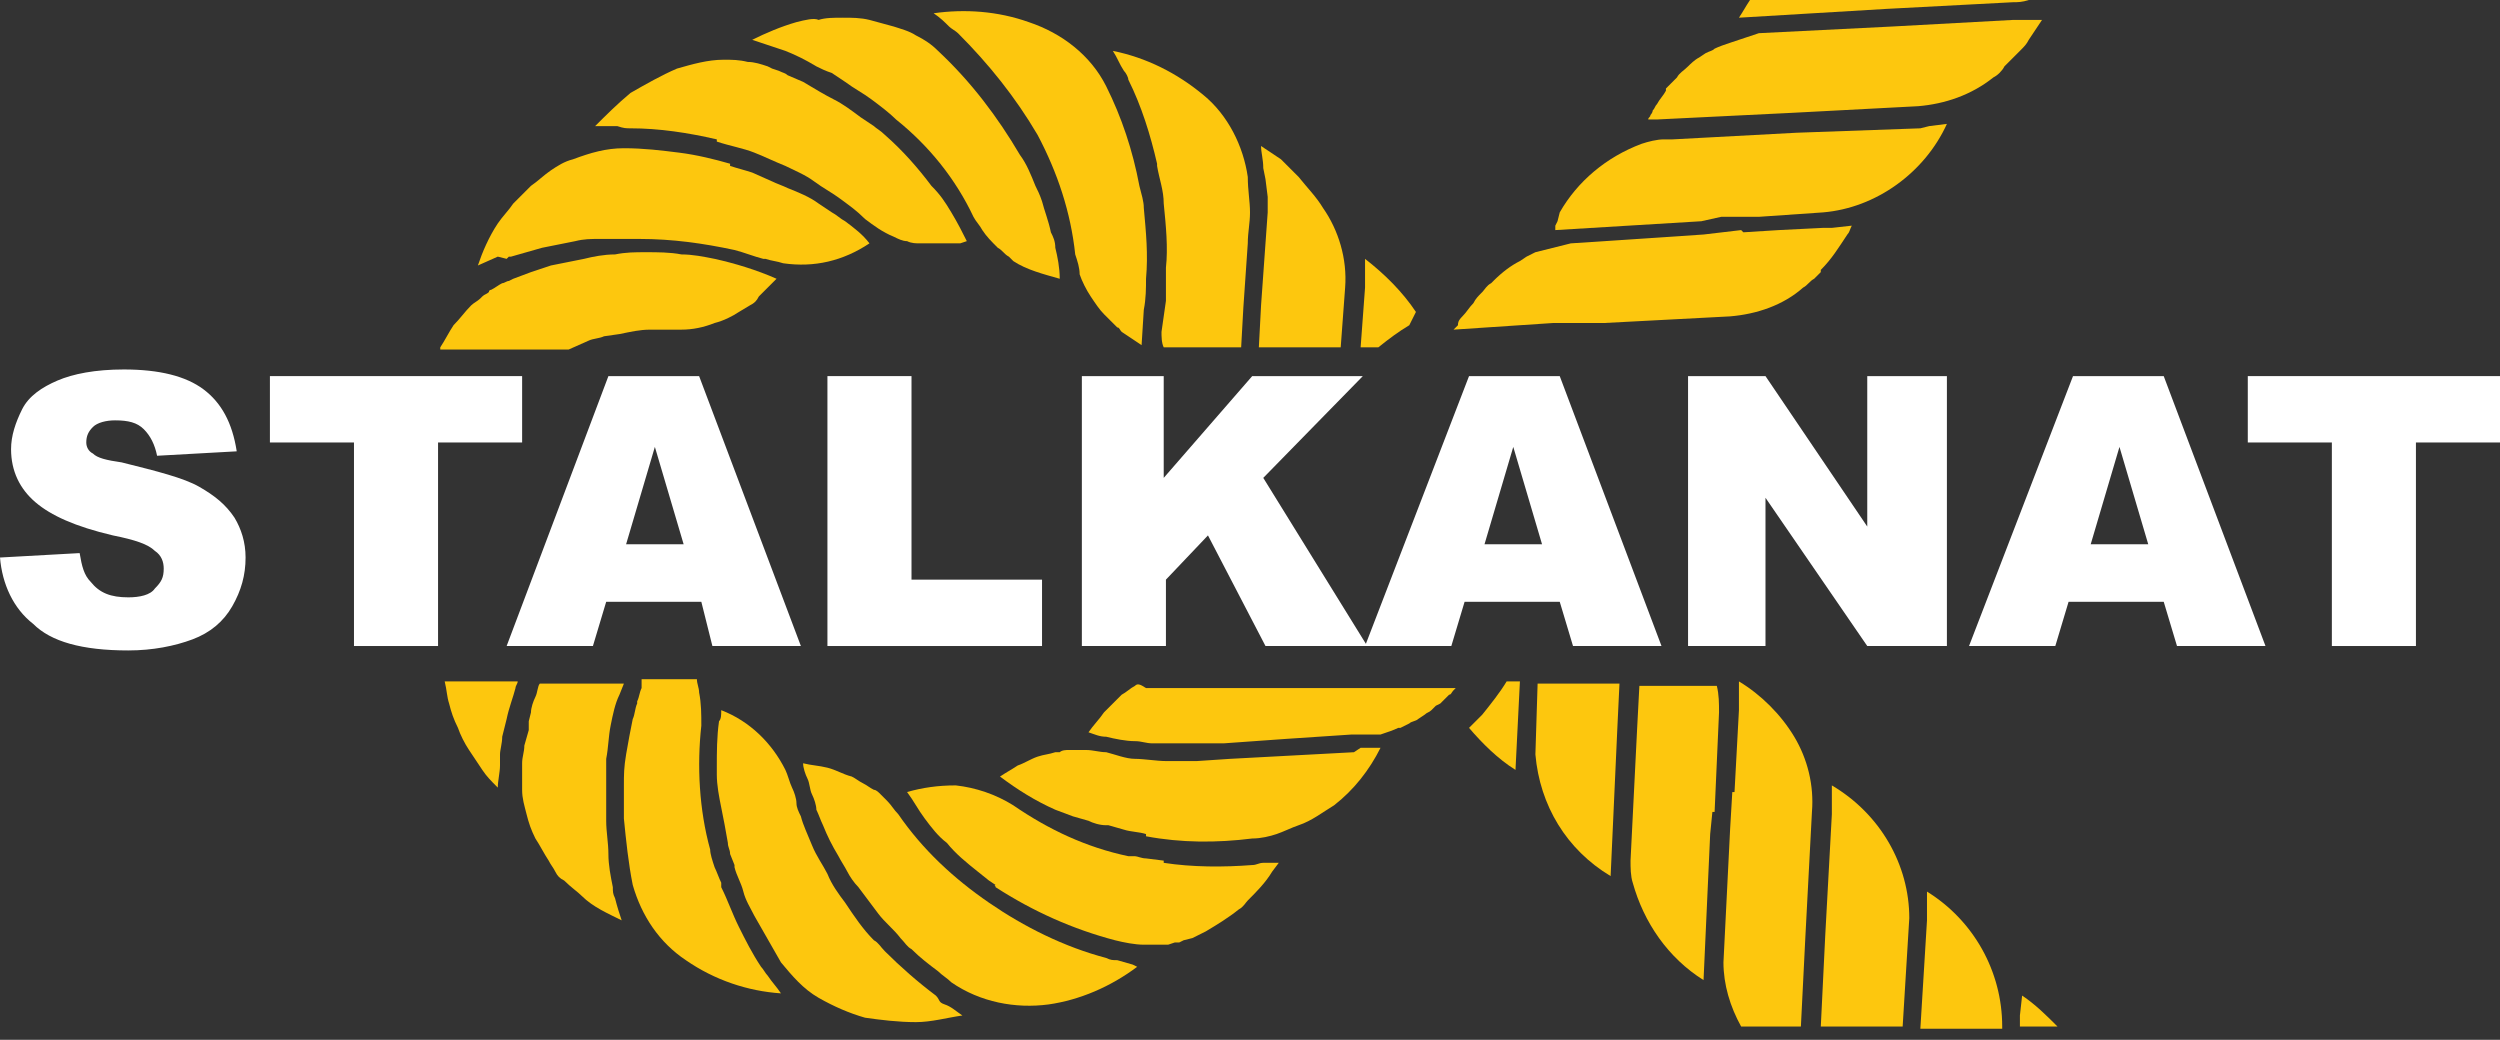
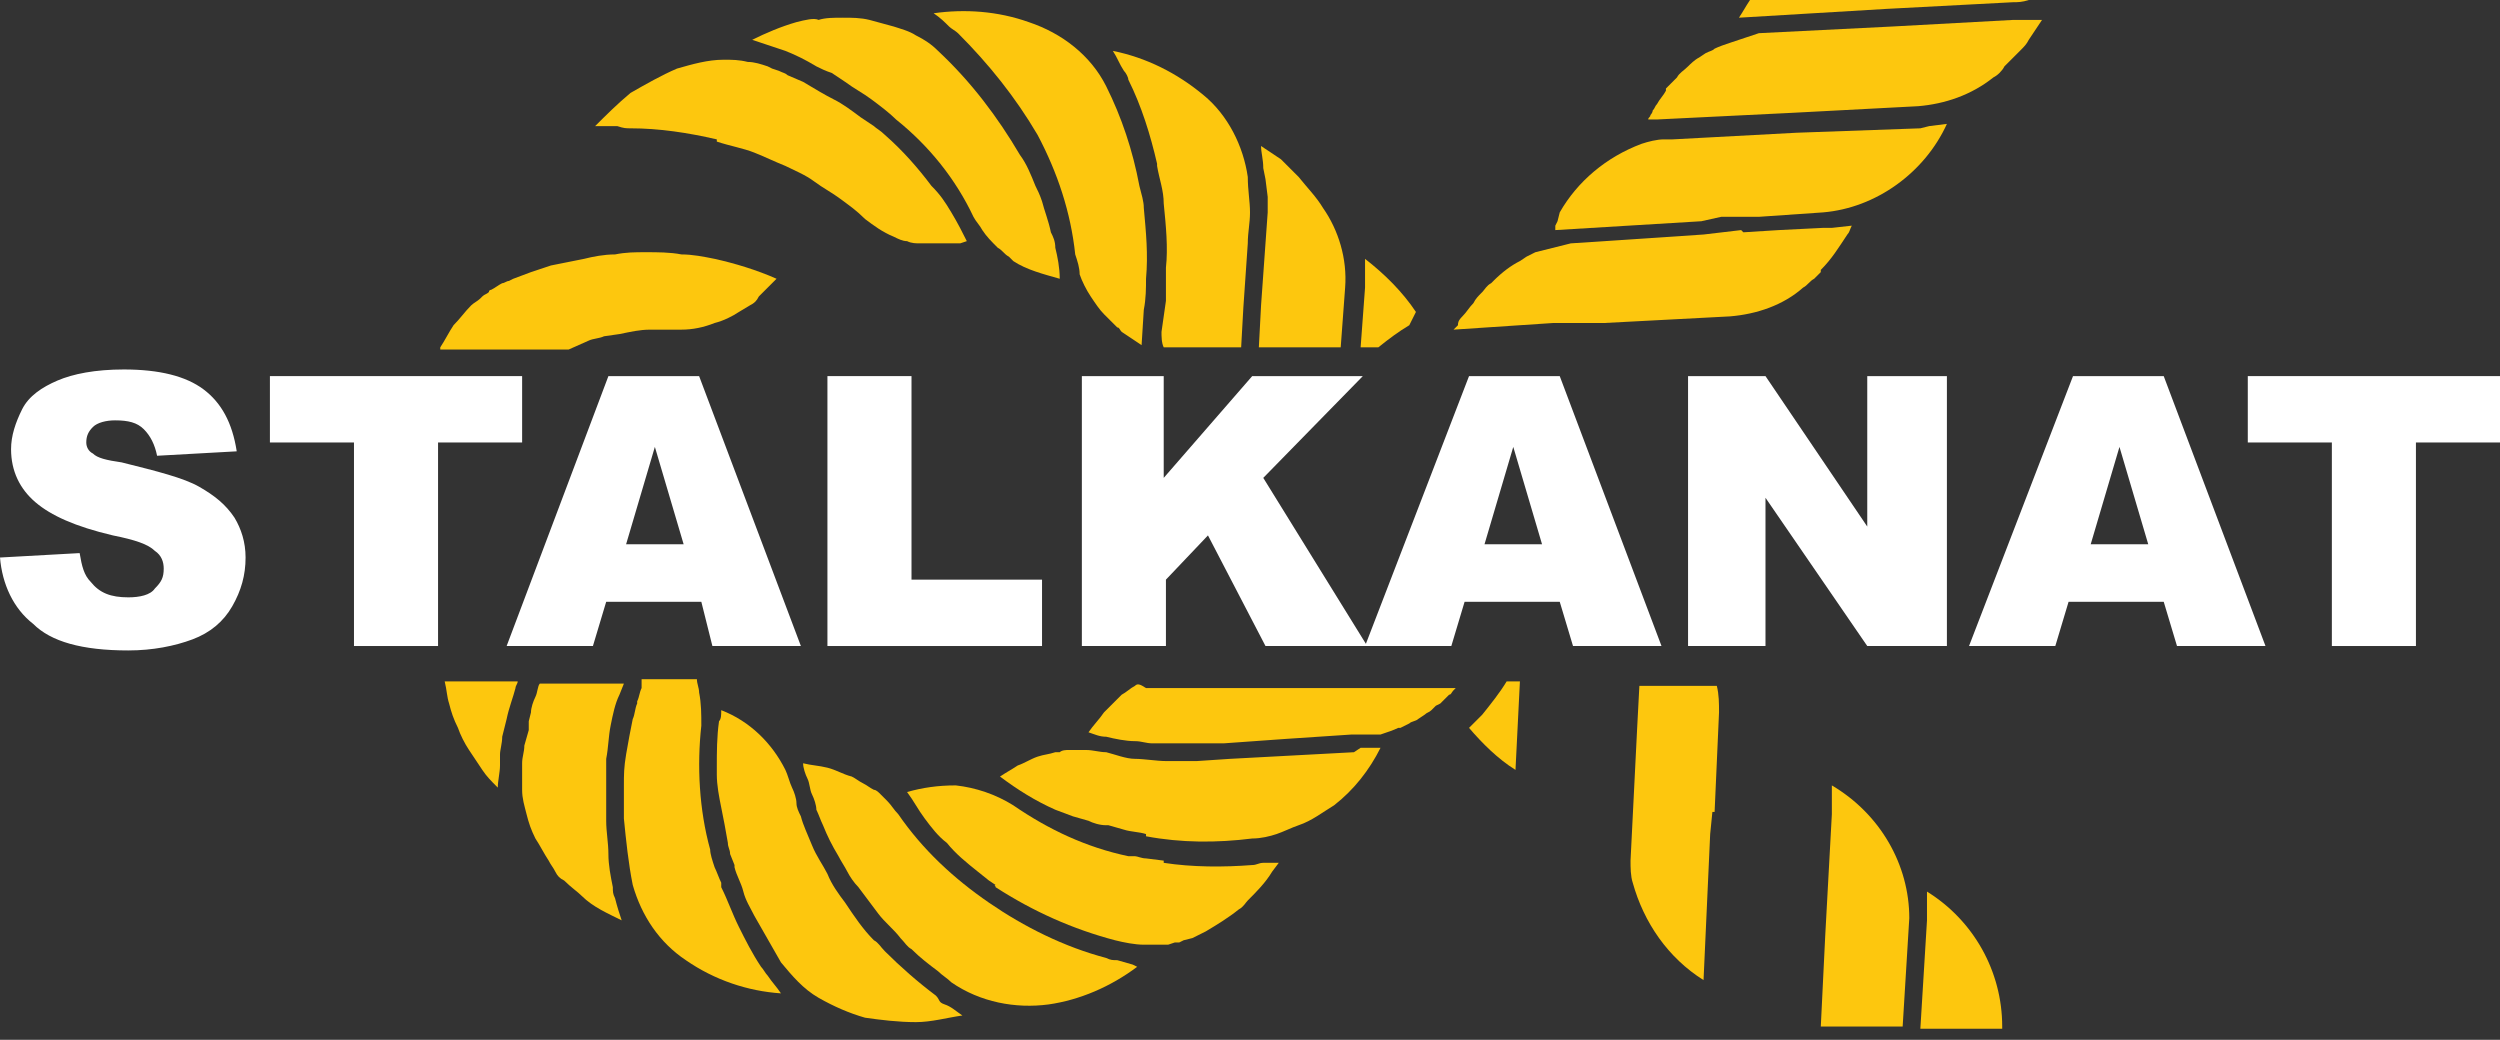
<svg xmlns="http://www.w3.org/2000/svg" width="113" height="47" viewBox="0 0 113 47" fill="none">
  <rect x="0" y="0" width="113" height="47" fill="#333333" stroke="none" />
  <g clip-path="url(#clip0)">
-     <path d="M91.3 45.9C91.3 46.1 91.3 46.2 91.3 46.3V46.4H93C92.5 45.9 92 45.4 91.4 45L91.3 45.9Z" fill="#FDC70E" />
    <path d="M87.1 40.3V41.2C87.1 41.3 87.1 41.5 87.1 41.6L86.8 46.5H90.5V46.4C90.5 43.9 89.2 41.6 87.1 40.3Z" fill="#FDC70E" />
    <path d="M82.8 35.5V36.4C82.8 36.5 82.8 36.7 82.8 36.8L82.5 42.3L82.3 46.4H86L86.3 41.5C86.3 39.1 85 36.8 82.8 35.5Z" fill="#FDC70E" />
-     <path d="M78.6 32.1L78.4 35.8H78.3L78.2 37.5L77.9 43.5C77.9 44.5 78.2 45.5 78.7 46.4H81.4L81.6 42.4L81.9 36.7C82 35.5 81.7 34.3 81.1 33.3C80.5 32.3 79.6 31.4 78.6 30.8V31.7C78.6 31.8 78.6 32 78.6 32.1Z" fill="#FDC70E" />
    <path d="M74 32.9L73.7 38.9C73.7 39.2 73.7 39.6 73.8 39.9C74.3 41.7 75.4 43.3 77 44.3L77.3 37.7L77.4 36.7H77.5L77.7 32.2C77.7 31.8 77.7 31.4 77.6 31H74.1L74 32.9Z" fill="#FDC70E" />
-     <path d="M69.4 34.1C69.6 36.4 70.8 38.4 72.8 39.6L73.1 33L73.2 30.9H69.5L69.4 34.1Z" fill="#FDC70E" />
    <path d="M67 32.3C66.8 32.5 66.6 32.7 66.4 32.9C67 33.6 67.7 34.3 68.5 34.8L68.7 30.8H68.1C67.8 31.3 67.4 31.8 67 32.3Z" fill="#FDC70E" />
    <path d="M63.7 14.7C63.8 14.5 63.9 14.3 64 14.1C63.4 13.2 62.6 12.4 61.7 11.7V12.6C61.7 12.7 61.7 12.9 61.7 13L61.5 15.7H62.3C62.8 15.3 63.2 15 63.7 14.7Z" fill="#FDC70E" />
    <path d="M60.8 13C60.9 11.7 60.5 10.4 59.8 9.4C59.5 8.9 59.1 8.5 58.7 8L58.5 7.8L58.3 7.6L57.9 7.2C57.6 7 57.3 6.8 57 6.6C57 6.9 57.1 7.2 57.1 7.6L57.2 8.1L57.3 8.9C57.3 9.2 57.3 9.4 57.3 9.6L57.2 11L57 13.8L56.9 15.7H60.6L60.8 13Z" fill="#FDC70E" />
    <path d="M56.2 13.9L56.4 11C56.4 10.5 56.5 10.1 56.5 9.6C56.5 9.1 56.4 8.6 56.4 8C56.2 6.6 55.5 5.2 54.4 4.3C53.2 3.3 51.8 2.6 50.3 2.3C50.5 2.6 50.6 2.9 50.8 3.2C50.9 3.3 51 3.5 51 3.6C51.6 4.8 52 6.1 52.3 7.4V7.5C52.4 8.1 52.6 8.6 52.6 9.2C52.7 10.2 52.8 11.2 52.7 12.1C52.7 12.4 52.7 12.6 52.7 12.8C52.7 12.9 52.7 13 52.7 13.1V13.4C52.7 13.5 52.7 13.5 52.7 13.6L52.5 15C52.5 15.2 52.5 15.5 52.6 15.7H56.1L56.2 13.9Z" fill="#FDC70E" />
    <path d="M51.8 12.6C51.9 11.5 51.8 10.5 51.7 9.4C51.7 9.1 51.6 8.8 51.5 8.4V8.4C51.2 6.8 50.7 5.3 50 3.9C49.3 2.5 48 1.5 46.5 1C45.1 0.5 43.6 0.4 42.2 0.6C42.5 0.8 42.7 1 42.9 1.2C43 1.3 43.2 1.4 43.3 1.5C44.7 2.9 45.9 4.4 46.9 6.1C47.8 7.8 48.4 9.6 48.6 11.5C48.7 11.8 48.8 12.1 48.8 12.4C48.9 12.7 49.1 13.1 49.3 13.4C49.5 13.7 49.7 14 49.9 14.2C50 14.3 50.1 14.4 50.2 14.5C50.3 14.6 50.4 14.7 50.5 14.8C50.6 14.8 50.6 14.9 50.7 15L51 15.2L51.3 15.4L51.6 15.6L51.7 14C51.8 13.5 51.8 13 51.8 12.6Z" fill="#FDC70E" />
    <path d="M35.5 2.3C36 2.5 36.4 2.7 36.9 3C37.1 3.1 37.3 3.2 37.6 3.3L38.2 3.7C38.6 4 39 4.2 39.4 4.5C39.8 4.8 40.2 5.1 40.5 5.4C42 6.6 43.2 8.1 44 9.8C44.1 10 44.3 10.2 44.4 10.4C44.6 10.7 44.8 10.9 45.1 11.2C45.3 11.3 45.4 11.5 45.6 11.6L45.8 11.8C46.4 12.2 47.2 12.4 47.9 12.6C47.9 12.1 47.8 11.6 47.7 11.2C47.7 10.9 47.6 10.7 47.5 10.5C47.4 10 47.2 9.5 47.1 9.1C47 8.8 46.9 8.6 46.8 8.4C46.6 7.9 46.4 7.4 46.1 7C45.1 5.3 43.9 3.7 42.4 2.3C42.1 2 41.8 1.8 41.4 1.6C41.1 1.4 40.7 1.3 40.4 1.2C40 1.1 39.7 1 39.3 0.9C38.9 0.8 38.5 0.8 38.1 0.8C37.7 0.8 37.3 0.8 37 0.9C36.8 0.8 36.4 0.9 36 1C35.3 1.2 34.6 1.5 34 1.8L34.9 2.1L35.5 2.3Z" fill="#FDC70E" />
    <path d="M28.5 5.8C29.8 5.8 31.1 6 32.4 6.3V6.4C33 6.6 33.6 6.7 34.1 6.9C34.6 7.1 35 7.3 35.5 7.5C35.9 7.7 36.4 7.9 36.8 8.2C37.2 8.5 37.6 8.7 38 9C38.4 9.3 38.7 9.5 39.1 9.9C39.5 10.2 39.9 10.5 40.4 10.7C40.6 10.8 40.8 10.9 41 10.9C41.2 11 41.4 11 41.6 11C42 11 42.5 11 43.1 11H43.4L43.7 10.9C43.5 10.5 43.3 10.1 43 9.6C42.7 9.1 42.5 8.8 42.1 8.4C41.5 7.6 40.8 6.8 40 6.1C39.8 5.9 39.6 5.8 39.5 5.7L38.9 5.3C38.5 5 38.1 4.7 37.7 4.5C37.3 4.3 36.8 4 36.3 3.7L35.6 3.4C35.5 3.3 35.4 3.3 35.2 3.2L34.9 3.1L34.7 3C34.4 2.9 34.1 2.8 33.8 2.8C33.4 2.7 33.1 2.7 32.7 2.7C32 2.7 31.3 2.9 30.6 3.1C29.9 3.4 29.2 3.8 28.5 4.2C27.9 4.7 27.4 5.2 26.9 5.7H27.9C28.2 5.8 28.3 5.8 28.5 5.8Z" fill="#FDC70E" />
-     <path d="M22.9 11.7L23 11.6H23.1L23.8 11.4L24.5 11.2C25 11.1 25.5 11 26 10.9C26.4 10.8 26.7 10.8 27.1 10.8H27.5H27.9H28.2C28.4 10.8 28.7 10.8 28.9 10.8C30.4 10.8 31.8 11 33.2 11.3C33.6 11.4 34.1 11.6 34.5 11.7H34.6C34.9 11.8 35.1 11.8 35.4 11.9C36.8 12.1 38.1 11.8 39.3 11C39 10.6 38.6 10.3 38.2 10C38 9.9 37.8 9.7 37.6 9.6L37.3 9.4L37 9.2C36.6 8.9 36.1 8.7 35.6 8.5C35.4 8.4 35.1 8.3 34.9 8.2L34 7.8C33.7 7.7 33.3 7.6 33 7.5V7.4C32.3 7.2 31.5 7 30.7 6.9C29.9 6.8 29.1 6.7 28.2 6.7C27.4 6.7 26.7 6.9 25.9 7.2C25.5 7.3 25.2 7.5 24.9 7.7C24.6 7.9 24.3 8.2 24 8.4C23.7 8.7 23.5 8.9 23.2 9.2C23 9.5 22.7 9.8 22.5 10.1C22.1 10.7 21.8 11.4 21.6 12L22.5 11.6L22.9 11.7Z" fill="#FDC70E" />
    <path d="M26.6 15.4C26.8 15.3 27.1 15.3 27.3 15.2L28 15.1C28.5 15 28.9 14.9 29.4 14.9C29.9 14.9 30.3 14.9 30.8 14.9C31.3 14.9 31.8 14.8 32.3 14.6C32.7 14.5 33.1 14.3 33.4 14.1L33.9 13.8C34.1 13.7 34.2 13.6 34.3 13.4C34.4 13.3 34.6 13.1 34.7 13C34.8 12.9 35 12.7 35.1 12.6C34.2 12.2 33.2 11.9 32.3 11.7C31.8 11.6 31.3 11.5 30.8 11.5C30.3 11.4 29.7 11.4 29.2 11.4C28.7 11.4 28.3 11.4 27.8 11.5C27.3 11.5 26.8 11.6 26.4 11.7C25.9 11.8 25.4 11.9 24.9 12L24 12.3L23.2 12.6L23 12.7C22.9 12.7 22.8 12.8 22.7 12.8C22.5 12.9 22.4 13 22.2 13.1C22.2 13.1 22.1 13.1 22.1 13.2C22 13.3 21.9 13.3 21.8 13.4L21.7 13.5C21.6 13.6 21.4 13.7 21.3 13.8C21 14.1 20.8 14.4 20.5 14.7C20.3 15 20.1 15.4 19.9 15.7V15.8H25.7L26.6 15.4Z" fill="#FDC70E" />
    <path d="M20.3 31.8C20.4 32.2 20.5 32.5 20.7 32.9C20.8 33.2 21 33.6 21.2 33.9C21.4 34.2 21.6 34.5 21.8 34.8C22 35.1 22.2 35.3 22.5 35.6C22.5 35.3 22.6 34.9 22.6 34.6C22.6 34.4 22.6 34.3 22.6 34.1C22.6 33.9 22.7 33.6 22.7 33.3L22.9 32.5C23 32 23.2 31.5 23.3 31.1C23.3 31 23.4 30.9 23.4 30.8H20.1C20.2 31.2 20.2 31.5 20.3 31.8Z" fill="#FDC70E" />
    <path d="M24.2 31.5C24.1 31.7 24 32 24 32.2L23.9 32.6C23.9 32.7 23.9 32.7 23.9 32.8C23.9 32.9 23.9 32.9 23.9 33L23.7 33.7C23.7 34 23.6 34.2 23.6 34.5C23.6 34.9 23.6 35.3 23.6 35.7C23.6 36.1 23.7 36.4 23.8 36.8C23.9 37.2 24 37.5 24.2 37.9C24.4 38.2 24.6 38.6 24.8 38.9C24.9 39.1 25 39.2 25.1 39.4C25.2 39.6 25.3 39.7 25.5 39.8C25.8 40.1 26.1 40.3 26.3 40.5C26.8 41 27.5 41.3 28.1 41.6C28 41.3 27.9 41 27.8 40.6C27.7 40.4 27.7 40.3 27.7 40.1C27.6 39.6 27.5 39.1 27.5 38.6C27.5 38.1 27.4 37.6 27.4 37.1C27.4 36.8 27.4 36.4 27.4 36.1V35.6V35C27.4 34.9 27.4 34.8 27.4 34.6V34.3C27.5 33.8 27.5 33.3 27.6 32.8C27.7 32.3 27.8 31.8 28 31.4L28.2 30.9H24.4C24.3 31 24.3 31.3 24.2 31.5Z" fill="#FDC70E" />
    <path d="M29 31.1C28.9 31.3 28.9 31.5 28.8 31.7V31.8C28.7 32 28.7 32.3 28.6 32.5C28.5 33 28.4 33.5 28.3 34.1C28.2 34.7 28.2 35 28.2 35.5C28.2 36 28.2 36.5 28.2 37C28.3 38 28.4 39 28.6 40C29 41.4 29.8 42.6 31 43.4C32.3 44.3 33.8 44.8 35.3 44.9C35.1 44.6 34.9 44.4 34.7 44.1C34.6 44 34.5 43.8 34.4 43.7C34 43.1 33.7 42.5 33.4 41.9C33.1 41.3 32.9 40.7 32.6 40.1V40V39.9C32.5 39.7 32.4 39.4 32.3 39.2C32.2 38.9 32.1 38.6 32.1 38.4C31.6 36.6 31.5 34.6 31.7 32.8C31.7 32.3 31.7 31.8 31.6 31.3C31.6 31.1 31.5 30.9 31.5 30.7H29V31.1Z" fill="#FDC70E" />
    <path d="M42.3 45C41.5 44.4 40.7 43.7 40 43C39.8 42.8 39.7 42.6 39.5 42.5C39 42 38.6 41.4 38.2 40.8C37.9 40.4 37.6 40 37.4 39.5C37.2 39.1 36.9 38.7 36.7 38.2C36.5 37.7 36.3 37.3 36.2 36.9C36.1 36.7 36 36.5 36 36.3C36 36.1 35.9 35.8 35.8 35.6C35.7 35.4 35.6 35 35.5 34.8L35.6 34.6L35.5 34.8C34.9 33.6 33.9 32.6 32.6 32.1C32.6 32.3 32.6 32.5 32.5 32.6C32.4 33.3 32.4 34 32.4 34.7C32.4 34.8 32.4 34.9 32.4 35C32.4 35.5 32.5 36 32.6 36.5C32.7 37 32.8 37.5 32.9 38.1C32.9 38.3 33 38.4 33 38.6L33.2 39.1V39.2C33.3 39.6 33.5 39.9 33.6 40.3C33.7 40.7 33.9 41 34.1 41.4C34.5 42.1 34.9 42.8 35.3 43.5C35.8 44.1 36.3 44.7 37 45.1C37.7 45.5 38.4 45.8 39.1 46C39.8 46.1 40.6 46.2 41.4 46.2C42.1 46.2 42.8 46 43.5 45.9C43.2 45.7 43 45.5 42.7 45.4C42.4 45.3 42.5 45.2 42.3 45Z" fill="#FDC70E" />
    <path d="M51.2 43.6L50.5 43.4C50.3 43.4 50.2 43.4 50 43.3C48.1 42.8 46.3 41.9 44.7 40.8C43.1 39.7 41.7 38.4 40.6 36.8C40.4 36.6 40.3 36.4 40.1 36.2C40 36.1 39.9 36 39.8 35.9C39.7 35.8 39.6 35.7 39.5 35.7C39.3 35.6 39.2 35.5 39 35.4C38.8 35.3 38.7 35.2 38.5 35.1C38.1 35 37.8 34.8 37.4 34.7C37 34.6 36.7 34.6 36.3 34.5C36.3 34.7 36.4 35 36.5 35.2C36.6 35.4 36.6 35.7 36.7 35.9C36.8 36.1 36.9 36.4 36.9 36.6C37 36.8 37.1 37.1 37.2 37.3C37.4 37.8 37.6 38.2 37.9 38.7C38 38.9 38.2 39.2 38.3 39.4C38.4 39.6 38.6 39.9 38.8 40.1C39.1 40.5 39.4 40.9 39.7 41.3C40 41.7 40.4 42 40.7 42.4C40.9 42.6 41 42.8 41.2 42.9C41.6 43.3 42 43.6 42.4 43.9C42.6 44.1 42.8 44.2 43 44.4C44.3 45.3 45.9 45.6 47.4 45.4C48.8 45.2 50.2 44.6 51.4 43.7L51.2 43.6Z" fill="#FDC70E" />
    <path d="M57.1 39C56.9 39 56.8 39.1 56.6 39.1C55.3 39.2 53.9 39.2 52.6 39V38.9L51.8 38.8C51.6 38.8 51.4 38.7 51.3 38.7C51.2 38.7 51.1 38.7 51.1 38.7H51C49.1 38.3 47.4 37.5 45.8 36.4C45 35.9 44.1 35.6 43.2 35.5C42.4 35.5 41.7 35.6 41 35.8C41.3 36.2 41.5 36.6 41.8 37C42.1 37.4 42.4 37.8 42.8 38.1C43.2 38.6 43.7 39 44.2 39.4L44.7 39.8L45 40C44.9 40 45 40 45 40.1C46.7 41.2 48.5 42 50.4 42.5C50.8 42.6 51.3 42.7 51.7 42.7H52.1H52.5H52.8L53.1 42.6H53.3L53.5 42.5L53.9 42.4L54.1 42.3L54.5 42.1C55 41.8 55.5 41.5 56 41.1C56.2 41 56.3 40.8 56.4 40.7C56.8 40.3 57.2 39.9 57.5 39.4L57.8 39H57.4H57.1Z" fill="#FDC70E" />
    <path d="M61.2 34L55.6 34.3L54.1 34.4C53.6 34.4 53.1 34.4 52.7 34.4C52.3 34.4 51.7 34.3 51.3 34.3C50.9 34.3 50.4 34.1 50 34C49.7 34 49.4 33.9 49.1 33.9C48.9 33.9 48.6 33.9 48.3 33.9C48.2 33.9 48 33.9 47.9 34C47.8 34 47.8 34 47.7 34C47.4 34.1 47.2 34.1 46.9 34.2C46.6 34.3 46.3 34.5 46 34.6C45.7 34.8 45.5 34.9 45.2 35.1C46 35.7 46.8 36.2 47.7 36.6L48.5 36.9L49.2 37.1C49.4 37.2 49.7 37.3 50 37.3H50.1L50.8 37.5C51.1 37.6 51.5 37.6 51.8 37.7V37.8C53.4 38.1 55 38.1 56.6 37.9C57 37.9 57.4 37.8 57.7 37.7C58 37.6 58.4 37.4 58.7 37.3C59.3 37.1 59.8 36.7 60.3 36.4C61.2 35.7 61.9 34.8 62.4 33.8H61.5L61.2 34Z" fill="#FDC70E" />
    <path d="M51.3 31C51.1 31.1 50.9 31.3 50.7 31.4L50.6 31.5L50.5 31.6C50.4 31.7 50.4 31.7 50.3 31.8C50.2 31.9 50 32.1 49.9 32.2C49.7 32.5 49.4 32.8 49.2 33.1C49.5 33.2 49.7 33.3 50 33.3C50.4 33.4 50.9 33.5 51.3 33.5C51.6 33.5 51.8 33.6 52.1 33.6H52.9H53.7H54.5H55.3L58.1 33.4L61.1 33.2H61.5H61.8H62H62.2H62.4C62.7 33.1 63 33 63.2 32.9H63.3L63.5 32.8L63.7 32.7C63.8 32.6 64 32.6 64.1 32.5L64.4 32.3C64.5 32.2 64.6 32.2 64.7 32.1L64.9 31.9L65.1 31.8L65.2 31.7C65.3 31.6 65.4 31.5 65.5 31.4C65.6 31.4 65.6 31.3 65.7 31.2L65.8 31.1H51.8C51.5 30.9 51.4 30.9 51.3 31Z" fill="#FDC70E" />
    <path d="M72.1 14.6H72.5L78.2 14.3C79.4 14.2 80.6 13.8 81.5 13C81.7 12.9 81.8 12.7 82 12.6L82.3 12.3V12.2C82.8 11.7 83.1 11.2 83.5 10.6C83.6 10.5 83.6 10.4 83.7 10.2L82.8 10.3H82.4L80.4 10.4L78.8 10.5L78.7 10.4L77 10.6L71 11C70.6 11.1 70.2 11.2 69.8 11.3L69.4 11.4L69 11.6L68.7 11.8C68.3 12 67.9 12.3 67.5 12.7L67.4 12.8C67.2 12.9 67.1 13.1 67 13.2C66.8 13.4 66.7 13.5 66.6 13.7C66.4 13.9 66.3 14.1 66.1 14.3C65.9 14.5 65.9 14.6 65.9 14.7L65.8 14.8L65.7 14.9L70.2 14.6H72.1Z" fill="#FDC70E" />
    <path d="M77.8 9.8H79.5L82.4 9.6C84.8 9.4 87 7.8 88 5.6L87.2 5.7L86.8 5.8L81.2 6L75.6 6.3H75.2C74.9 6.3 74.5 6.4 74.2 6.5C72.6 7.1 71.3 8.2 70.5 9.6L70.4 10L70.3 10.2V10.3V10.4L76.9 10L77.8 9.8Z" fill="#FDC70E" />
    <path d="M81 5.1L86.7 4.8C87.9 4.7 89.1 4.3 90.1 3.5C90.3 3.4 90.5 3.2 90.6 3C90.8 2.8 91 2.6 91.3 2.3C91.5 2.1 91.6 2 91.7 1.8L92.1 1.2L92.3 0.9H91.5H91L85.5 1.2L79.5 1.5L79.2 1.6L78.9 1.7L78.6 1.8L78.3 1.9C78 2 77.7 2.1 77.5 2.2C77.4 2.3 77.3 2.3 77.1 2.4L76.8 2.6C76.6 2.7 76.4 2.9 76.3 3C76.1 3.2 75.9 3.3 75.8 3.5L75.7 3.6C75.6 3.7 75.4 3.9 75.3 4V4.1C75.2 4.3 75 4.5 74.9 4.7C74.8 4.8 74.8 4.9 74.7 5C74.7 5.1 74.6 5.2 74.6 5.2C74.6 5.3 74.5 5.3 74.5 5.4H74.9L81 5.1Z" fill="#FDC70E" />
    <path d="M85.3 0.4L91 0.1C91.2 0.1 91.4 0.1 91.7 0H79.1C78.9 0.3 78.8 0.5 78.6 0.8L85.3 0.4Z" fill="#FDC70E" />
    <path d="M0 25.2L3.6 25C3.7 25.6 3.8 26 4.1 26.3C4.5 26.8 5 27 5.8 27C6.3 27 6.8 26.9 7 26.6C7.3 26.3 7.4 26.1 7.4 25.7C7.4 25.4 7.3 25.1 7 24.9C6.7 24.6 6.1 24.4 5.1 24.2C3.4 23.8 2.3 23.3 1.6 22.7C0.9 22.1 0.5 21.3 0.5 20.3C0.5 19.7 0.7 19.1 1 18.5C1.3 17.9 1.9 17.5 2.6 17.2C3.3 16.9 4.3 16.7 5.6 16.7C7.2 16.7 8.4 17 9.2 17.6C10 18.2 10.5 19.1 10.7 20.4L7.1 20.6C7 20.1 6.8 19.7 6.5 19.4C6.2 19.1 5.8 19 5.2 19C4.8 19 4.4 19.1 4.2 19.3C4 19.5 3.9 19.7 3.9 20C3.9 20.2 4 20.4 4.2 20.5C4.4 20.7 4.8 20.8 5.5 20.9C7.1 21.3 8.3 21.6 9 22C9.7 22.4 10.2 22.8 10.6 23.4C10.9 23.9 11.1 24.5 11.1 25.2C11.1 26 10.9 26.7 10.5 27.4C10.1 28.1 9.5 28.6 8.7 28.9C7.9 29.2 6.9 29.4 5.8 29.4C3.7 29.4 2.3 29 1.5 28.2C0.6 27.5 0.1 26.4 0 25.2Z" fill="white" />
    <path d="M12.1 17H23.6V20H19.8V29.2H16V20H12.2V17H12.1Z" fill="white" />
    <path d="M31.7 27.2H27.4L26.8 29.2H22.9L27.5 17H31.6L36.2 29.2H32.2L31.7 27.2ZM30.9 24.6L29.6 20.2L28.3 24.6H30.9Z" fill="white" />
    <path d="M37.4 17H41.2V26.2H47.1V29.2H37.4V17V17Z" fill="white" />
    <path d="M48.8 17H52.6V21.6L56.6 17H61.6L57.1 21.6L61.8 29.2H57.2L54.6 24.2L52.7 26.2V29.2H48.9V17H48.8Z" fill="white" />
    <path d="M70.5 27.2H66.2L65.6 29.2H61.7L66.4 17H70.5L75.1 29.2H71.1L70.5 27.2ZM69.7 24.6L68.4 20.2L67.1 24.6H69.7Z" fill="white" />
    <path d="M76.3 17H79.8L84.4 23.8V17H88V29.2H84.4L79.8 22.5V29.2H76.3V17V17Z" fill="white" />
    <path d="M102.4 29.2H98.4L97.8 27.2H93.5L92.9 29.2H89L93.7 17H97.8L102.4 29.2ZM97.1 24.6L95.8 20.2L94.5 24.6H97.1Z" fill="white" />
    <path d="M101.6 17H113V20H109.2V29.2H105.4V20H101.6V17V17Z" fill="white" />
  </g>
  <defs>
    <clipPath id="clip0">
      <rect width="113" height="46.5" fill="white" />
    </clipPath>
  </defs>
</svg>